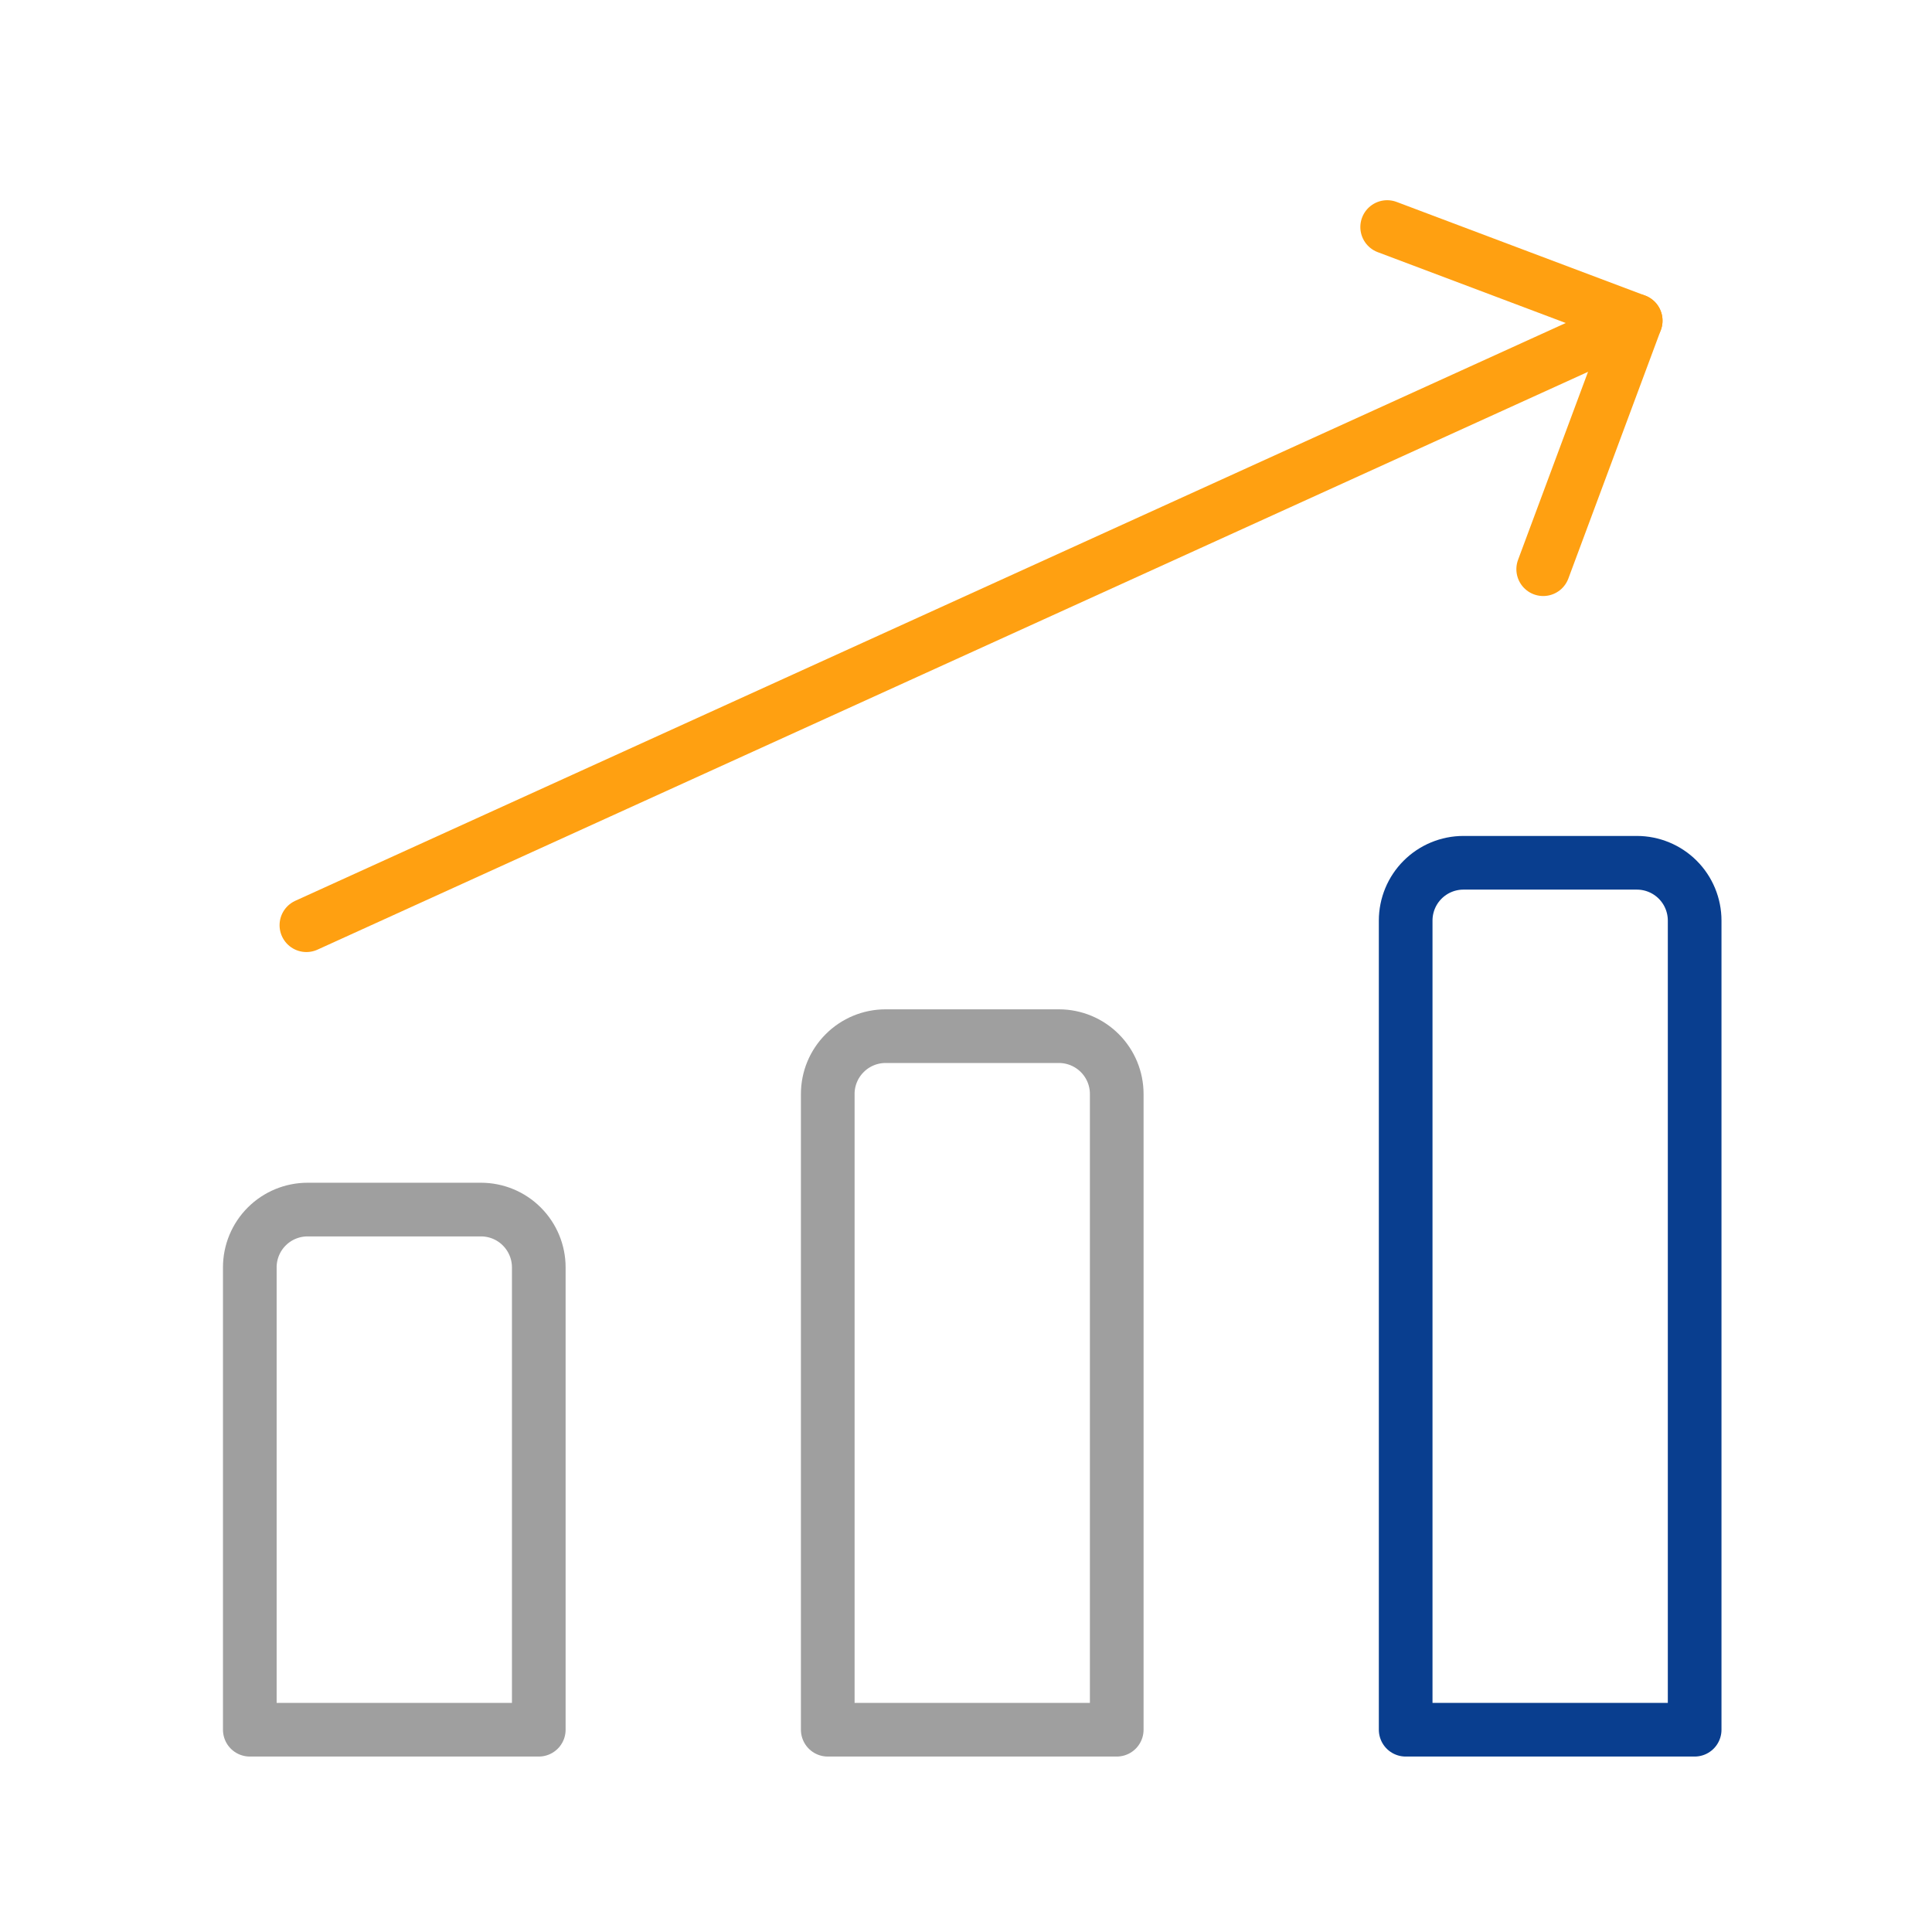
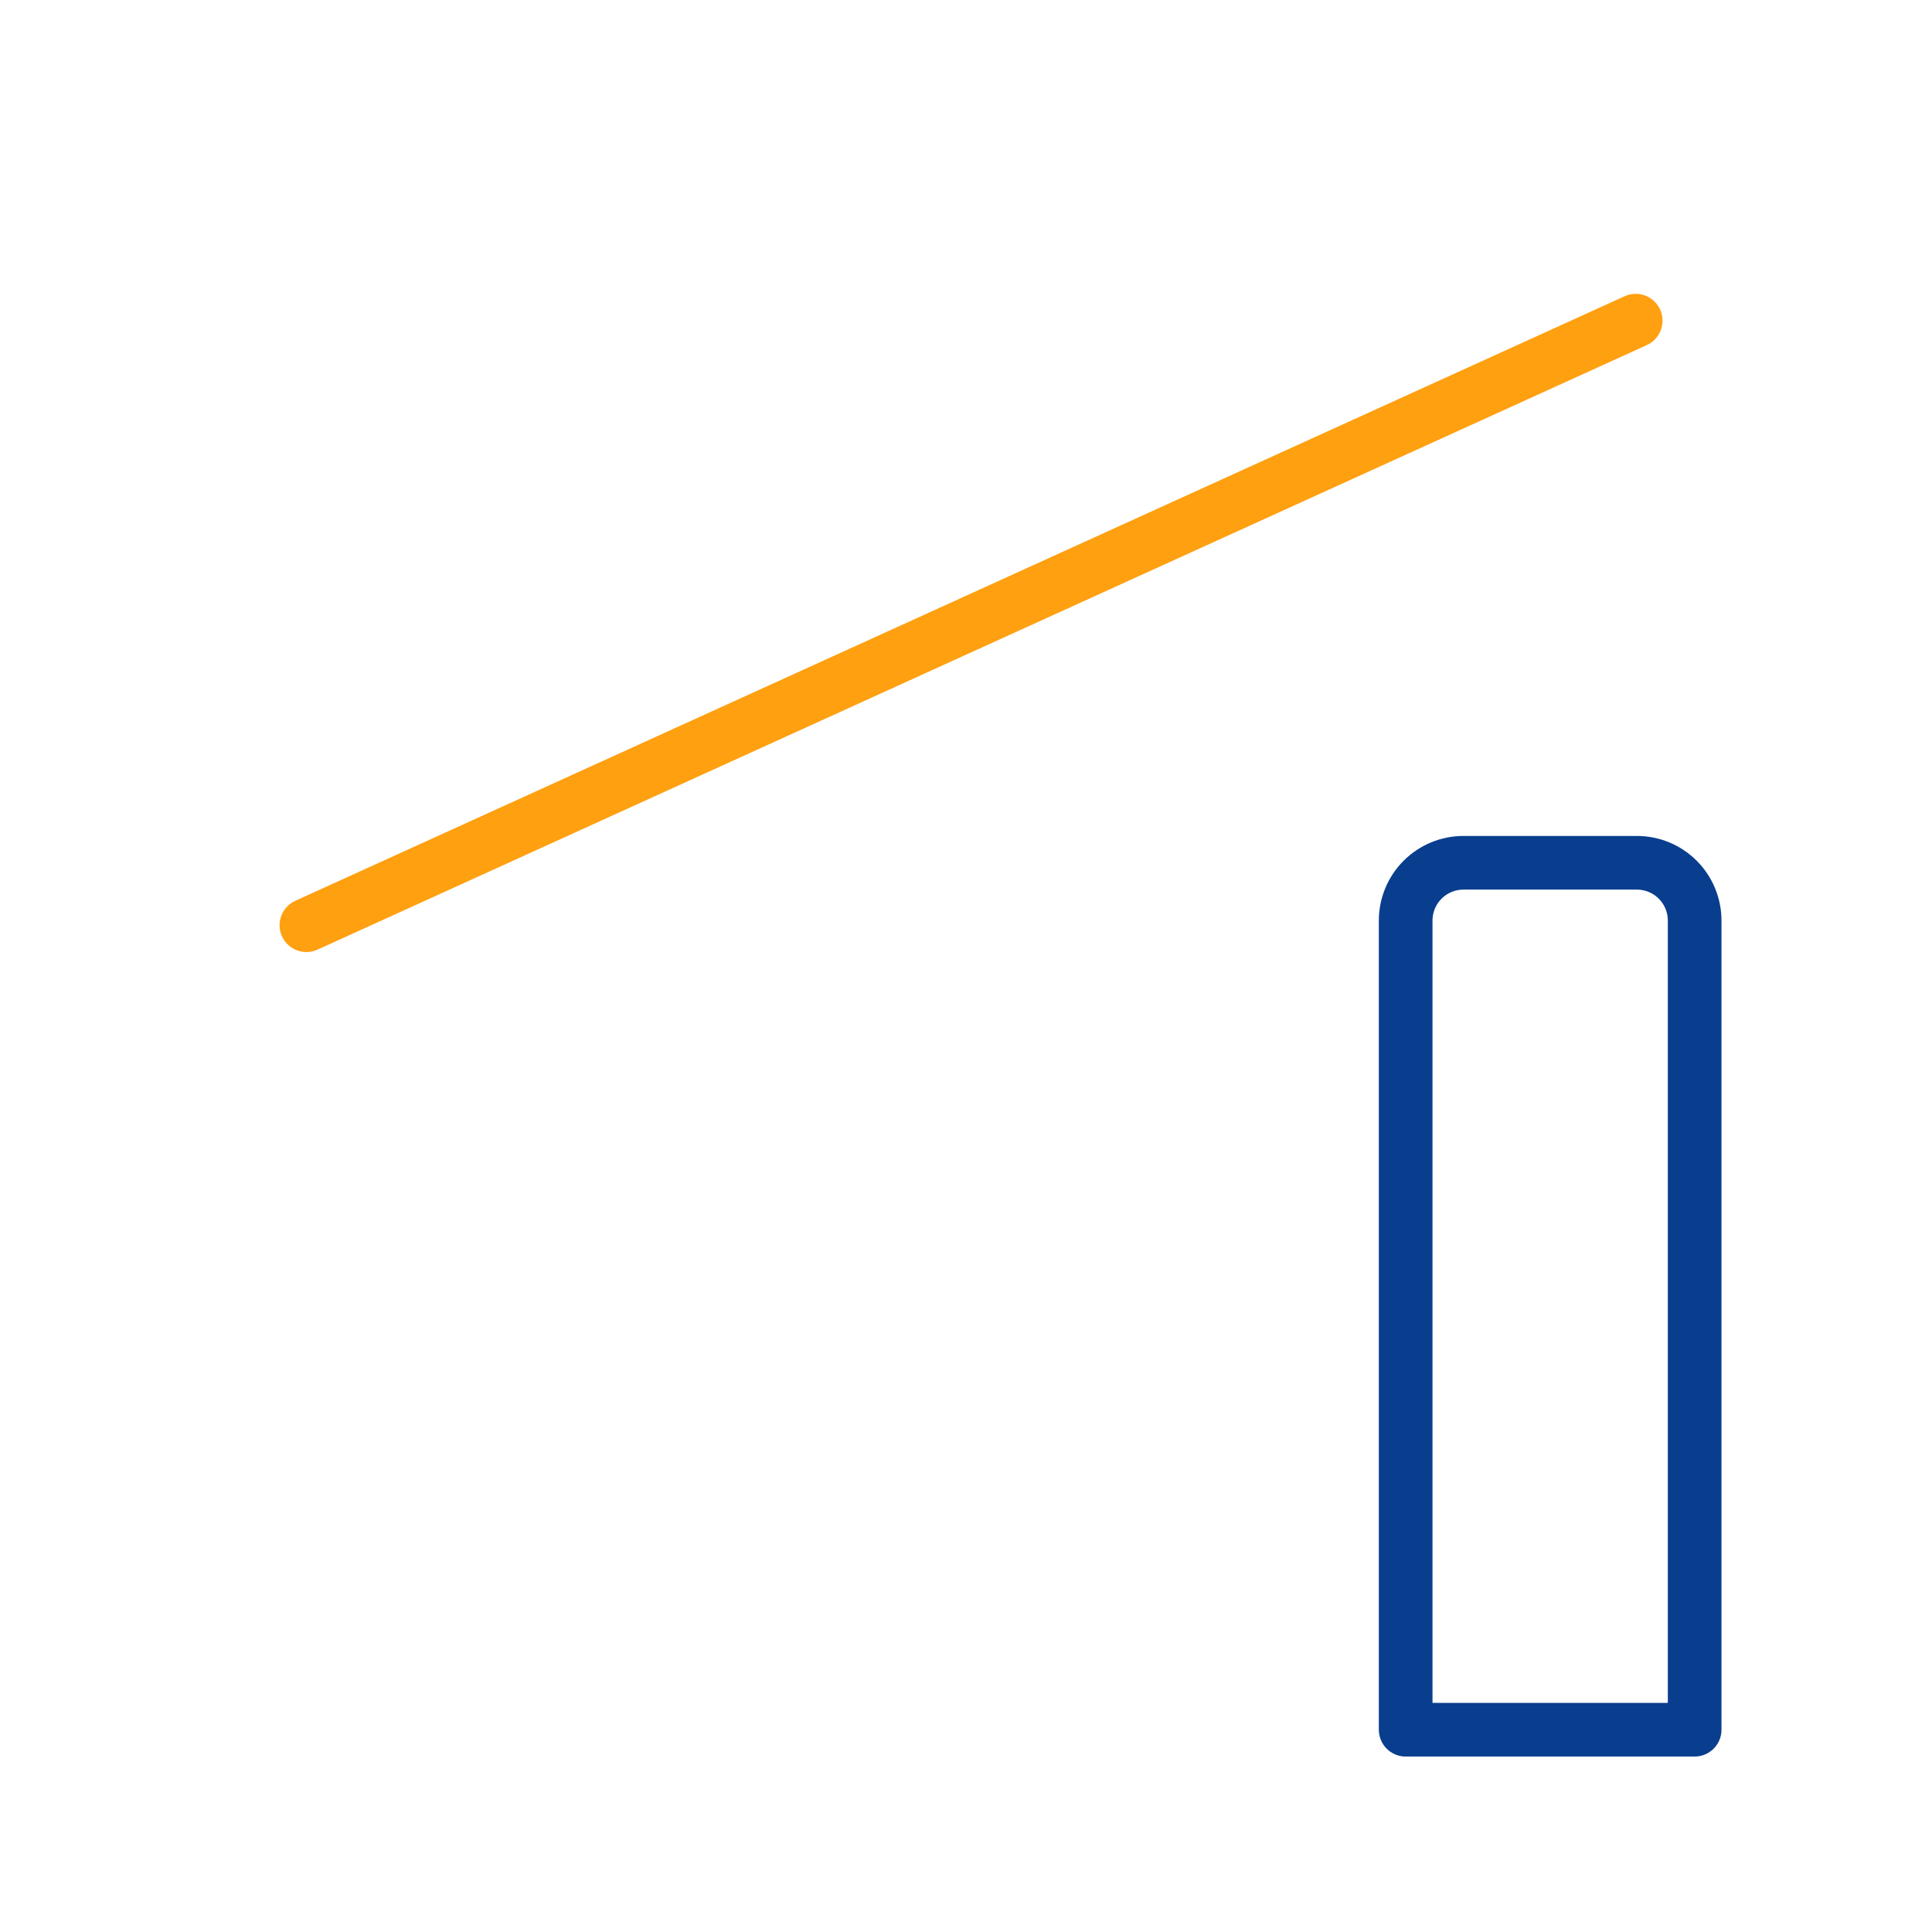
<svg xmlns="http://www.w3.org/2000/svg" width="54" height="54" viewBox="0 0 54 54" fill="none">
  <path d="M8.564 25.86L45.718 8.963" stroke="#FFA011" stroke-width="1.5" stroke-linecap="round" stroke-linejoin="round" />
-   <path d="M38.772 6.346L45.718 8.963L43.133 15.909" stroke="#FFA011" stroke-width="1.5" stroke-linecap="round" stroke-linejoin="round" />
  <path d="M47.366 48.346H39.289V25.731C39.289 25.302 39.459 24.891 39.762 24.588C40.065 24.285 40.476 24.115 40.904 24.115H45.75C46.179 24.115 46.59 24.285 46.893 24.588C47.196 24.891 47.366 25.302 47.366 25.731V48.346Z" stroke="#093E8F" stroke-width="1.5" stroke-linecap="round" stroke-linejoin="round" />
-   <path d="M31.213 48.346H23.136V30.577C23.136 30.148 23.306 29.738 23.61 29.435C23.912 29.132 24.323 28.961 24.752 28.961H29.598C30.026 28.961 30.437 29.132 30.74 29.435C31.043 29.738 31.213 30.148 31.213 30.577V48.346Z" stroke="#9F9F9F" stroke-width="1.5" stroke-linecap="round" stroke-linejoin="round" />
-   <path d="M15.059 48.346H6.982V35.423C6.982 34.995 7.152 34.584 7.455 34.281C7.758 33.978 8.169 33.808 8.597 33.808H13.443C13.872 33.808 14.283 33.978 14.585 34.281C14.888 34.584 15.059 34.995 15.059 35.423V48.346Z" stroke="#9F9F9F" stroke-width="1.5" stroke-linecap="round" stroke-linejoin="round" />
</svg>